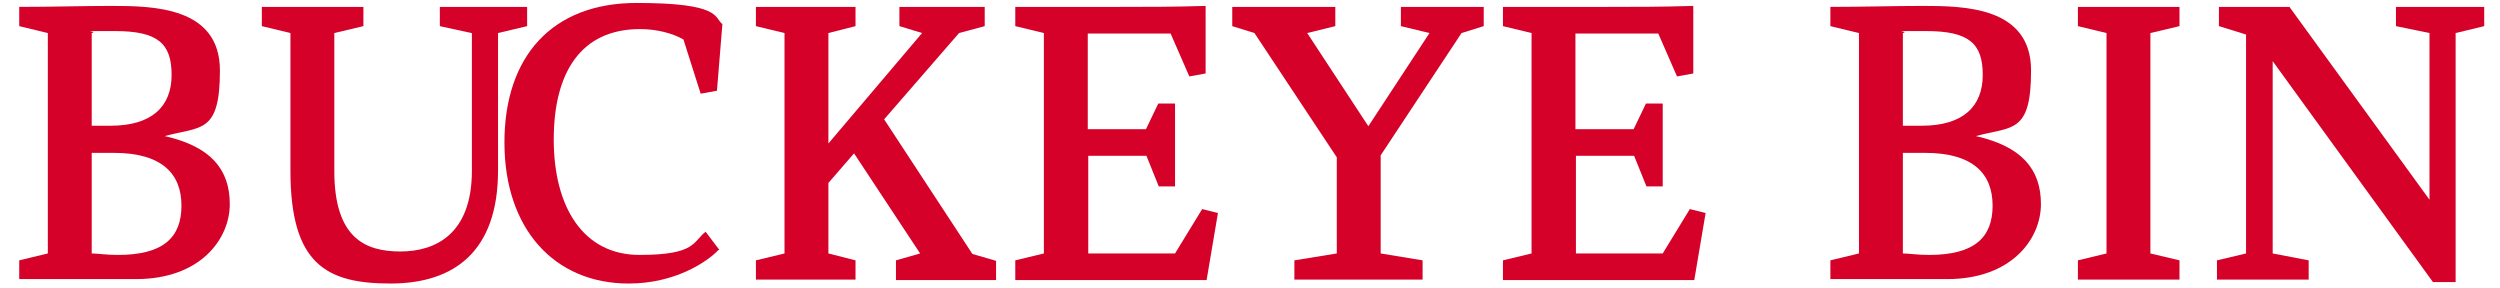
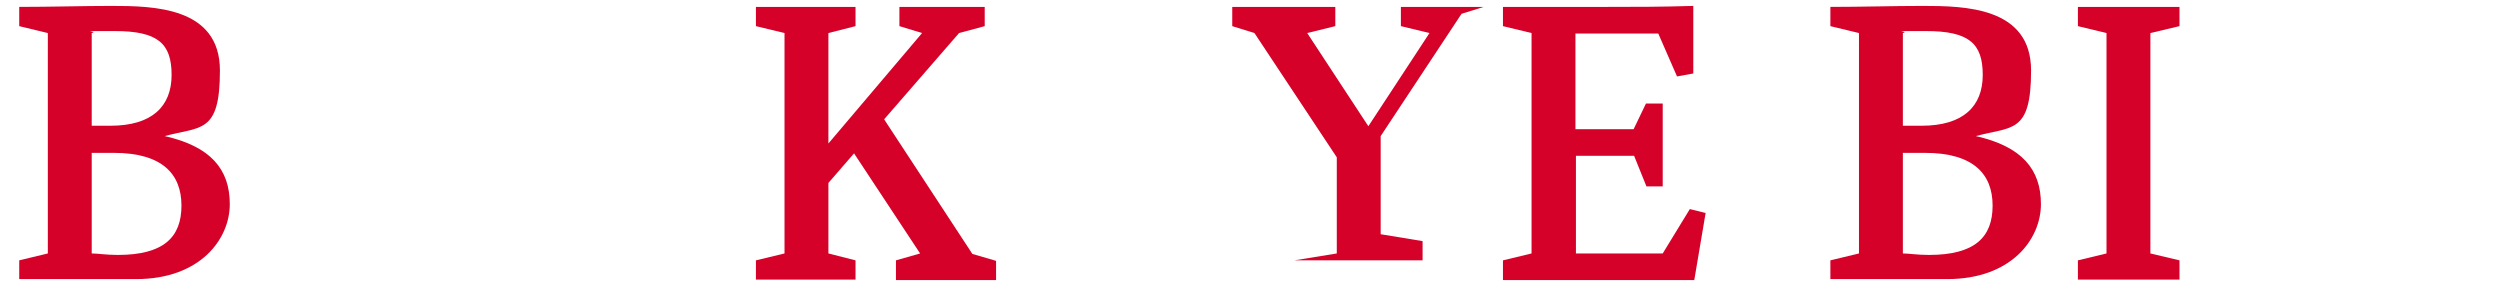
<svg xmlns="http://www.w3.org/2000/svg" id="Layer_2" version="1.1" viewBox="0 0 507 58.5">
  <defs>
    <style>
      .st0 {
        isolation: isolate;
      }

      .st1 {
        fill: #d50129;
      }
    </style>
  </defs>
  <g id="logos">
    <g class="st0">
      <g class="st0">
        <path class="st1" d="M3.9,56.7v-3.9l5.8-1.4V6.7l-5.8-1.4V1.4c6.3,0,12.8-.2,18.7-.2,8.5,0,22,.2,22,13.1s-3.9,11.3-11.2,13.3c9.3,2.1,13.2,6.7,13.2,13.8s-6,15.2-19,15.2H3.9ZM22.4,25.5c8.4,0,12.4-3.9,12.4-10.3s-2.8-8.9-11.5-8.9-3,0-4.7.4v18.8h3.8ZM18.6,30.9v20.5c1.2,0,2.9.3,5.3.3,9.3,0,12.9-3.6,12.9-10s-3.9-10.7-13.7-10.7h-4.5Z" />
      </g>
      <g class="st0">
-         <path class="st1" d="M95.6,6.7l-6.4-1.4V1.4h17.7v3.9l-5.9,1.4v27.9c0,16.3-8.8,22.9-21.8,22.9s-20.3-3.9-20.3-22.9V6.7l-5.8-1.4V1.4h20.6v3.9l-5.9,1.4v28c0,13.7,6.4,16.3,13.4,16.3s14.5-3.4,14.5-16.4V6.7Z" />
-       </g>
+         </g>
      <g class="st0">
-         <path class="st1" d="M145.7,50.7c-2.4,2.5-8.9,6.8-18.2,6.8-15.1,0-25.2-11.1-25.2-28.6S112,.6,129.1.6s15.7,2.9,17.4,4.3l-1.1,13.5-3.3.6-3.5-11c-2.3-1.3-5.5-2.1-8.8-2.1-12,0-17.5,8.8-17.5,22.4s5.9,23.4,17.4,23.4,10.8-2.7,13.4-4.7l2.8,3.7Z" />
        <path class="st1" d="M181.7,56.7v-3.9l4.9-1.4-13.4-20.3-5.2,6v14.3l5.5,1.4v3.9h-20.2v-3.9l5.8-1.4V6.7l-5.8-1.4V1.4h20.2v3.9l-5.5,1.4v22.4l19-22.4-4.6-1.4V1.4h17.3v3.9l-5.2,1.4-15.2,17.5,17.9,27.3,4.8,1.4v3.9h-20.3Z" />
-         <path class="st1" d="M205.9,56.7v-3.9l5.8-1.4V6.7l-5.8-1.4V1.4h21.2c6.1,0,10.5,0,17.4-.2v13.7l-3.3.6-3.8-8.7h-16.8v19.4h11.8l2.5-5.2h3.4v16.8h-3.3l-2.5-6.2h-11.8v19.8h17.6l5.5-9,3.2.8-2.3,13.6h-38.8Z" />
-         <path class="st1" d="M262.5,56.7v-3.9l8.6-1.4v-19.5l-16.7-25.2-4.5-1.4V1.4h20.9v3.9l-5.7,1.4,12.4,18.9,12.4-18.9-5.8-1.4V1.4h16.8v3.9l-4.5,1.4-16.4,24.8v19.9l8.5,1.4v3.9h-26Z" />
+         <path class="st1" d="M262.5,56.7v-3.9l8.6-1.4v-19.5l-16.7-25.2-4.5-1.4V1.4h20.9v3.9l-5.7,1.4,12.4,18.9,12.4-18.9-5.8-1.4V1.4h16.8l-4.5,1.4-16.4,24.8v19.9l8.5,1.4v3.9h-26Z" />
        <path class="st1" d="M304.8,56.7v-3.9l5.8-1.4V6.7l-5.8-1.4V1.4h21.2c6.1,0,10.5,0,17.4-.2v13.7l-3.3.6-3.8-8.7h-16.8v19.4h11.8l2.5-5.2h3.4v16.8h-3.3l-2.5-6.2h-11.8v19.8h17.6l5.5-9,3.2.8-2.3,13.6h-38.8Z" />
        <path class="st1" d="M371.2,56.7v-3.9l5.8-1.4V6.7l-5.8-1.4V1.4c6.3,0,12.8-.2,18.7-.2,8.5,0,22,.2,22,13.1s-3.9,11.3-11.2,13.3c9.3,2.1,13.2,6.7,13.2,13.8s-6,15.2-19,15.2h-23.7ZM389.7,25.5c8.4,0,12.4-3.9,12.4-10.3s-2.8-8.9-11.5-8.9-3,0-4.7.4v18.8h3.8ZM385.9,30.9v20.5c1.2,0,2.9.3,5.3.3,9.3,0,12.9-3.6,12.9-10s-3.9-10.7-13.7-10.7h-4.5Z" />
        <path class="st1" d="M421.4,56.7v-3.9l5.8-1.4V6.7l-5.8-1.4V1.4h20.6v3.9l-5.9,1.4v44.7l5.9,1.4v3.9h-20.6Z" />
-         <path class="st1" d="M493.4,57.2l-32.5-44.8v39l7.3,1.4v3.9h-18.6v-3.9l5.9-1.4V7l-5.5-1.7V1.4h14.3l28.4,39.1V6.7l-6.8-1.4V1.4h17.9v3.9l-5.8,1.4v50.5h-4.7Z" />
      </g>
    </g>
  </g>
</svg>